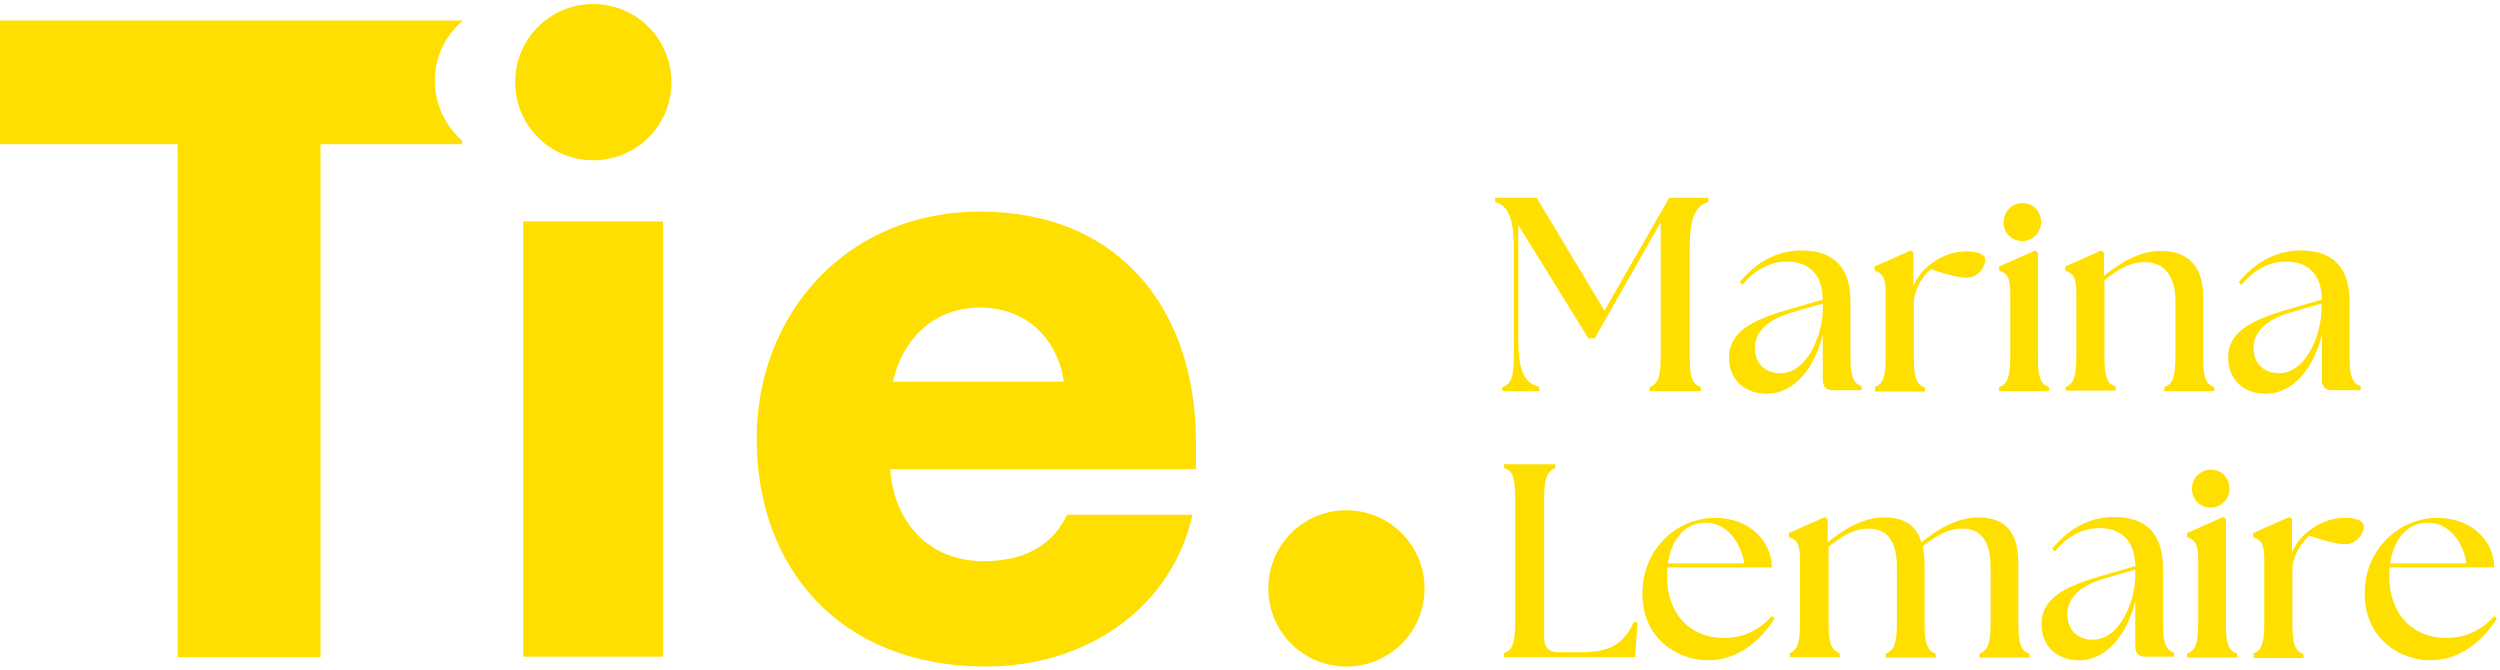
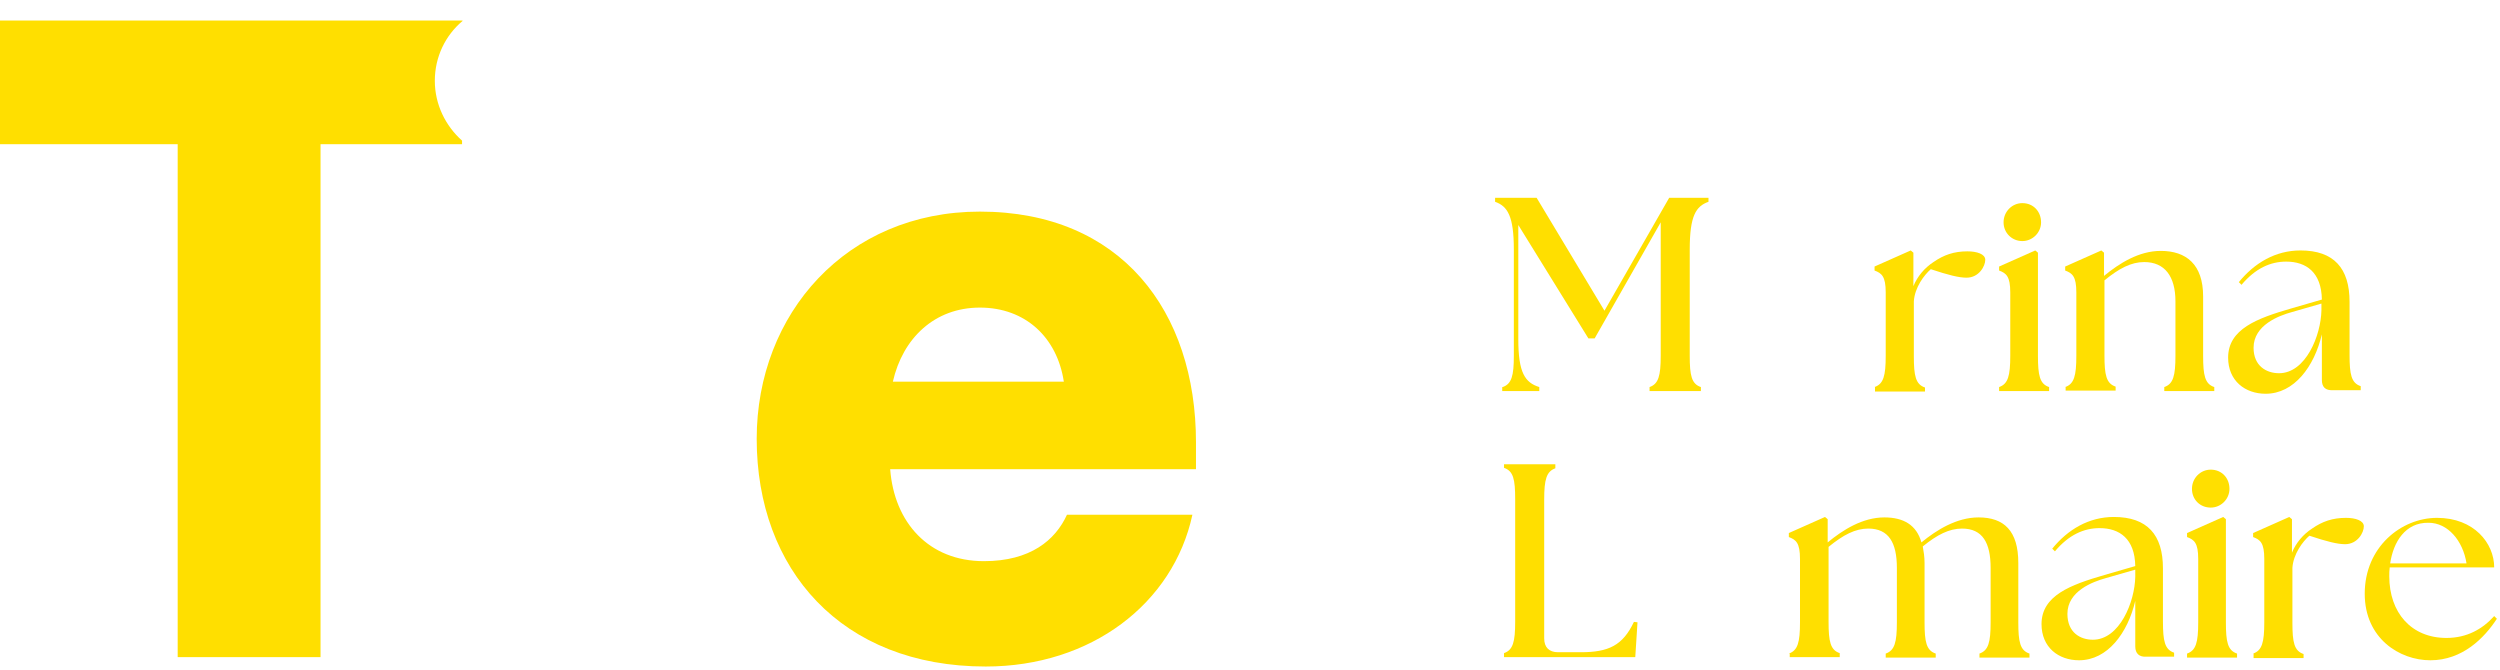
<svg xmlns="http://www.w3.org/2000/svg" width="560" height="150" viewBox="0 0 560 150" fill="none">
  <path d="M336.6 86.701C338.6 86.001 339.1 84.201 339.1 79.701V55.901C339.1 48.401 337.7 46.201 334.9 45.201V44.301H344.2L359.4 69.601L373.9 44.301H382.7V45.201C379.9 46.201 378.5 48.301 378.5 55.901V79.701C378.5 84.101 378.9 86.001 381 86.701V87.601H369.5V86.701C371.5 86.001 372 84.201 372 79.701V49.801L357.2 75.801H355.8L340.1 50.401V76.001C340.1 83.501 341.6 85.701 344.8 86.701V87.601H336.5V86.701H336.6Z" fill="#FFDF00" />
-   <path d="M408.3 85.101V74.901C406.6 82.101 402.1 88.201 395.7 88.201C391.1 88.201 387.3 85.301 387.3 80.101C387.3 73.701 393.8 71.301 401.4 69.101L408.3 67.101C408.2 61.001 404.8 58.601 400.3 58.601C396.8 58.601 393.4 60.101 390.3 63.801L389.7 63.201C393.2 58.901 397.9 56.101 403.5 56.101C411 56.101 414.5 60.101 414.5 67.601V79.501C414.5 83.901 414.9 85.801 417 86.501V87.401H410.8C409.2 87.501 408.3 86.701 408.3 85.101ZM398.8 83.601C404.8 83.601 408.2 75.101 408.3 69.501V68.001L401.7 69.901C398.8 70.701 393.1 72.801 393.1 77.901C393.1 82.001 396 83.601 398.8 83.601Z" fill="#FFDF00" />
  <path d="M419.9 86.701C421.9 86.001 422.4 84.201 422.4 79.701V65.501C422.4 61.901 421.5 61.201 419.9 60.601V59.701L428 56.101L428.6 56.601V64.101C429.5 61.901 431.1 60.001 433.1 58.701C435.4 57.101 437.7 56.301 440.7 56.301C442.8 56.301 444.7 56.901 444.7 58.201C444.7 59.601 443.3 62.201 440.5 62.201C438.8 62.201 436.4 61.601 432.5 60.301C431 61.601 428.9 64.401 428.7 67.501V79.801C428.7 84.201 429.1 86.101 431.2 86.801V87.701H420V86.701H419.9Z" fill="#FFDF00" />
  <path d="M447.8 86.701C449.8 86.001 450.3 84.201 450.3 79.701V65.501C450.3 61.901 449.4 61.201 447.8 60.601V59.701L455.9 56.101L456.5 56.601V79.701C456.5 84.101 456.9 86.001 459 86.701V87.601H447.8V86.701ZM448.8 49.801C448.8 47.401 450.7 45.501 453 45.501C455.5 45.501 457.2 47.401 457.2 49.801C457.2 52.101 455.3 54.001 453 54.001C450.7 54.001 448.8 52.201 448.8 49.801Z" fill="#FFDF00" />
  <path d="M462.6 86.701C464.6 86.001 465.1 84.201 465.1 79.701V65.501C465.1 61.901 464.2 61.201 462.6 60.601V59.701L470.7 56.101L471.3 56.601V61.801C474.7 59.001 479.1 56.201 484 56.201C489.7 56.201 493.5 59.201 493.5 66.401V79.701C493.5 84.101 493.9 86.001 496 86.701V87.601H484.8V86.701C486.8 86.001 487.3 84.201 487.3 79.701V67.501C487.3 61.901 484.9 58.701 480.3 58.701C477.4 58.701 474.7 60.101 471.4 62.801V79.601C471.4 84.001 471.8 85.901 473.9 86.601V87.501H462.7V86.701H462.6Z" fill="#FFDF00" />
  <path d="M520.1 85.101V74.901C518.4 82.101 513.9 88.201 507.5 88.201C502.9 88.201 499.1 85.301 499.1 80.101C499.1 73.701 505.6 71.301 513.2 69.101L520.1 67.101C520 61.001 516.6 58.601 512.1 58.601C508.6 58.601 505.2 60.101 502.1 63.801L501.5 63.201C505 58.901 509.7 56.101 515.3 56.101C522.8 56.101 526.3 60.101 526.3 67.601V79.501C526.3 83.901 526.7 85.801 528.8 86.501V87.401H522.6C520.9 87.501 520.1 86.701 520.1 85.101ZM510.5 83.601C516.5 83.601 519.9 75.101 520 69.501V68.001L513.4 69.901C510.5 70.701 504.8 72.801 504.8 77.901C504.8 82.001 507.7 83.601 510.5 83.601Z" fill="#FFDF00" />
  <path d="M336.9 147.2V146.3C338.9 145.6 339.4 143.8 339.4 139.3V111.8C339.4 107.4 339 105.5 336.9 104.8V104H348.4V104.9C346.4 105.6 345.9 107.4 345.9 111.9V143C345.9 145 347 146.1 349 146.1H354.1C360.3 146.1 363.5 144.6 366 139.3L366.8 139.4L366.3 147.2H336.9Z" fill="#FFDF00" />
-   <path d="M367.9 133C367.9 122.5 376.1 116 384.1 116C392.4 116 396.9 121.7 396.9 127.1H373.5C373.4 127.8 373.4 128.4 373.4 129.1C373.4 137.2 378.3 142.9 386.2 142.9C390.8 142.9 394.3 140.9 396.9 138L397.5 138.6C394.7 142.9 389.8 147.9 382.6 147.9C375.7 147.9 367.9 143 367.9 133ZM390.7 126.2C389.9 121.1 386.5 117.1 382.2 117.1C377 117 374.3 121.4 373.6 126.2H390.7Z" fill="#FFDF00" />
  <path d="M400.7 146.4C402.7 145.7 403.2 143.9 403.2 139.4V125.2C403.2 121.6 402.3 120.9 400.7 120.3V119.4L408.8 115.8L409.4 116.3V121.5C412.8 118.7 417.2 115.9 422.1 115.9C426.4 115.9 429.3 117.6 430.4 121.5C433.8 118.7 438.3 115.9 443.2 115.9C448.9 115.9 452.1 118.9 452.1 126.1V139.4C452.1 143.8 452.5 145.7 454.6 146.4V147.3H443.4V146.4C445.4 145.7 445.9 143.9 445.9 139.4V127.2C445.9 121.6 444.1 118.4 439.5 118.4C436.6 118.4 433.9 119.8 430.7 122.4C430.9 123.5 431.1 124.7 431.1 126.1V139.4C431.1 143.8 431.5 145.7 433.6 146.4V147.3H422.4V146.4C424.4 145.7 424.9 143.9 424.9 139.4V127.2C424.9 121.6 423.1 118.4 418.5 118.4C415.6 118.4 412.9 119.8 409.6 122.5V139.3C409.6 143.7 410 145.6 412.1 146.3V147.2H400.9V146.4H400.7Z" fill="#FFDF00" />
  <path d="M478.3 144.8V134.6C476.6 141.8 472.1 147.9 465.7 147.9C461.1 147.9 457.3 145 457.3 139.8C457.3 133.4 463.8 131 471.4 128.8L478.3 126.8C478.2 120.7 474.8 118.3 470.3 118.3C466.8 118.3 463.4 119.8 460.3 123.5L459.7 122.9C463.2 118.6 467.9 115.8 473.5 115.8C481 115.8 484.5 119.8 484.5 127.3V139.2C484.5 143.6 484.9 145.5 487 146.2V147.1H480.8C479.2 147.2 478.3 146.4 478.3 144.8ZM468.8 143.3C474.8 143.3 478.2 134.8 478.3 129.2V127.6L471.7 129.5C468.8 130.3 463.1 132.4 463.1 137.5C463.1 141.7 466 143.3 468.8 143.3Z" fill="#FFDF00" />
  <path d="M489.9 146.4C491.9 145.7 492.4 143.9 492.4 139.4V125.2C492.4 121.6 491.5 120.9 489.9 120.3V119.4L498 115.8L498.6 116.3V139.4C498.6 143.8 499 145.7 501.1 146.4V147.3H489.9V146.4ZM491 109.5C491 107.1 492.9 105.2 495.2 105.2C497.7 105.2 499.4 107.1 499.4 109.5C499.4 111.8 497.5 113.7 495.2 113.7C492.8 113.7 491 111.9 491 109.5Z" fill="#FFDF00" />
  <path d="M504.7 146.4C506.7 145.7 507.2 143.9 507.2 139.4V125.2C507.2 121.6 506.3 120.9 504.7 120.3V119.4L512.8 115.8L513.4 116.3V123.8C514.3 121.6 515.9 119.7 517.9 118.4C520.2 116.8 522.5 116 525.5 116C527.6 116 529.5 116.6 529.5 117.9C529.5 119.3 528.1 121.9 525.3 121.9C523.6 121.9 521.2 121.3 517.3 120C515.8 121.3 513.7 124.1 513.5 127.2V139.5C513.5 143.9 513.9 145.8 516 146.5V147.4H504.8V146.4H504.7Z" fill="#FFDF00" />
  <path d="M529.7 133C529.7 122.5 537.9 116 545.9 116C554.2 116 558.7 121.7 558.7 127.1H535.3C535.2 127.8 535.2 128.4 535.2 129.1C535.2 137.2 540.1 142.9 548 142.9C552.6 142.9 556.1 140.9 558.7 138L559.3 138.6C556.5 142.9 551.6 147.9 544.4 147.9C537.5 147.9 529.7 143 529.7 133ZM552.5 126.2C551.7 121.1 548.3 117.1 544 117.1C538.8 117 536.1 121.4 535.4 126.2H552.5Z" fill="#FFDF00" />
  <path d="M97.4 18.101C97.4 12.701 99.8 7.901 103.6 4.701V4.601H0V32.301H39.8V147.201H71.8V32.301H103.5V31.501C99.8 28.201 97.4 23.401 97.4 18.101Z" fill="#FFDF00" />
  <path d="M219.5 47.4C251.1 47.4 267.9 69.7 267.9 99.1V105.1H199.4C200.3 117 208 125.7 220.4 125.7C230.8 125.7 236.4 121 239 115.3H267.1C262.8 135.2 244.4 149.3 220.8 149.3C188.4 149.3 169.5 127.5 169.5 98.3C169.5 70.3 189.6 47.4 219.5 47.4ZM238.3 85.5C236.8 75.6 229.7 68.9 219.5 68.9C209.3 68.9 202.2 75.8 200 85.5H238.3Z" fill="#FFDF00" />
-   <path d="M117.2 49.6H148.5V147.1H117.2V49.6ZM150.4 18.4C150.4 28.1 142.6 35.9 132.9 35.9C123.2 35.9 115.4 28.1 115.4 18.4C115.4 8.7 123.2 0.9 132.9 0.9C142.5 0.9 150.4 8.7 150.4 18.4ZM319.1 131.8C319.1 141.5 311.3 149.3 301.6 149.3C291.9 149.3 284.1 141.5 284.1 131.8C284.1 122.1 291.9 114.3 301.6 114.3C311.3 114.3 319.1 122.2 319.1 131.8Z" fill="#FFDF00" />
</svg>